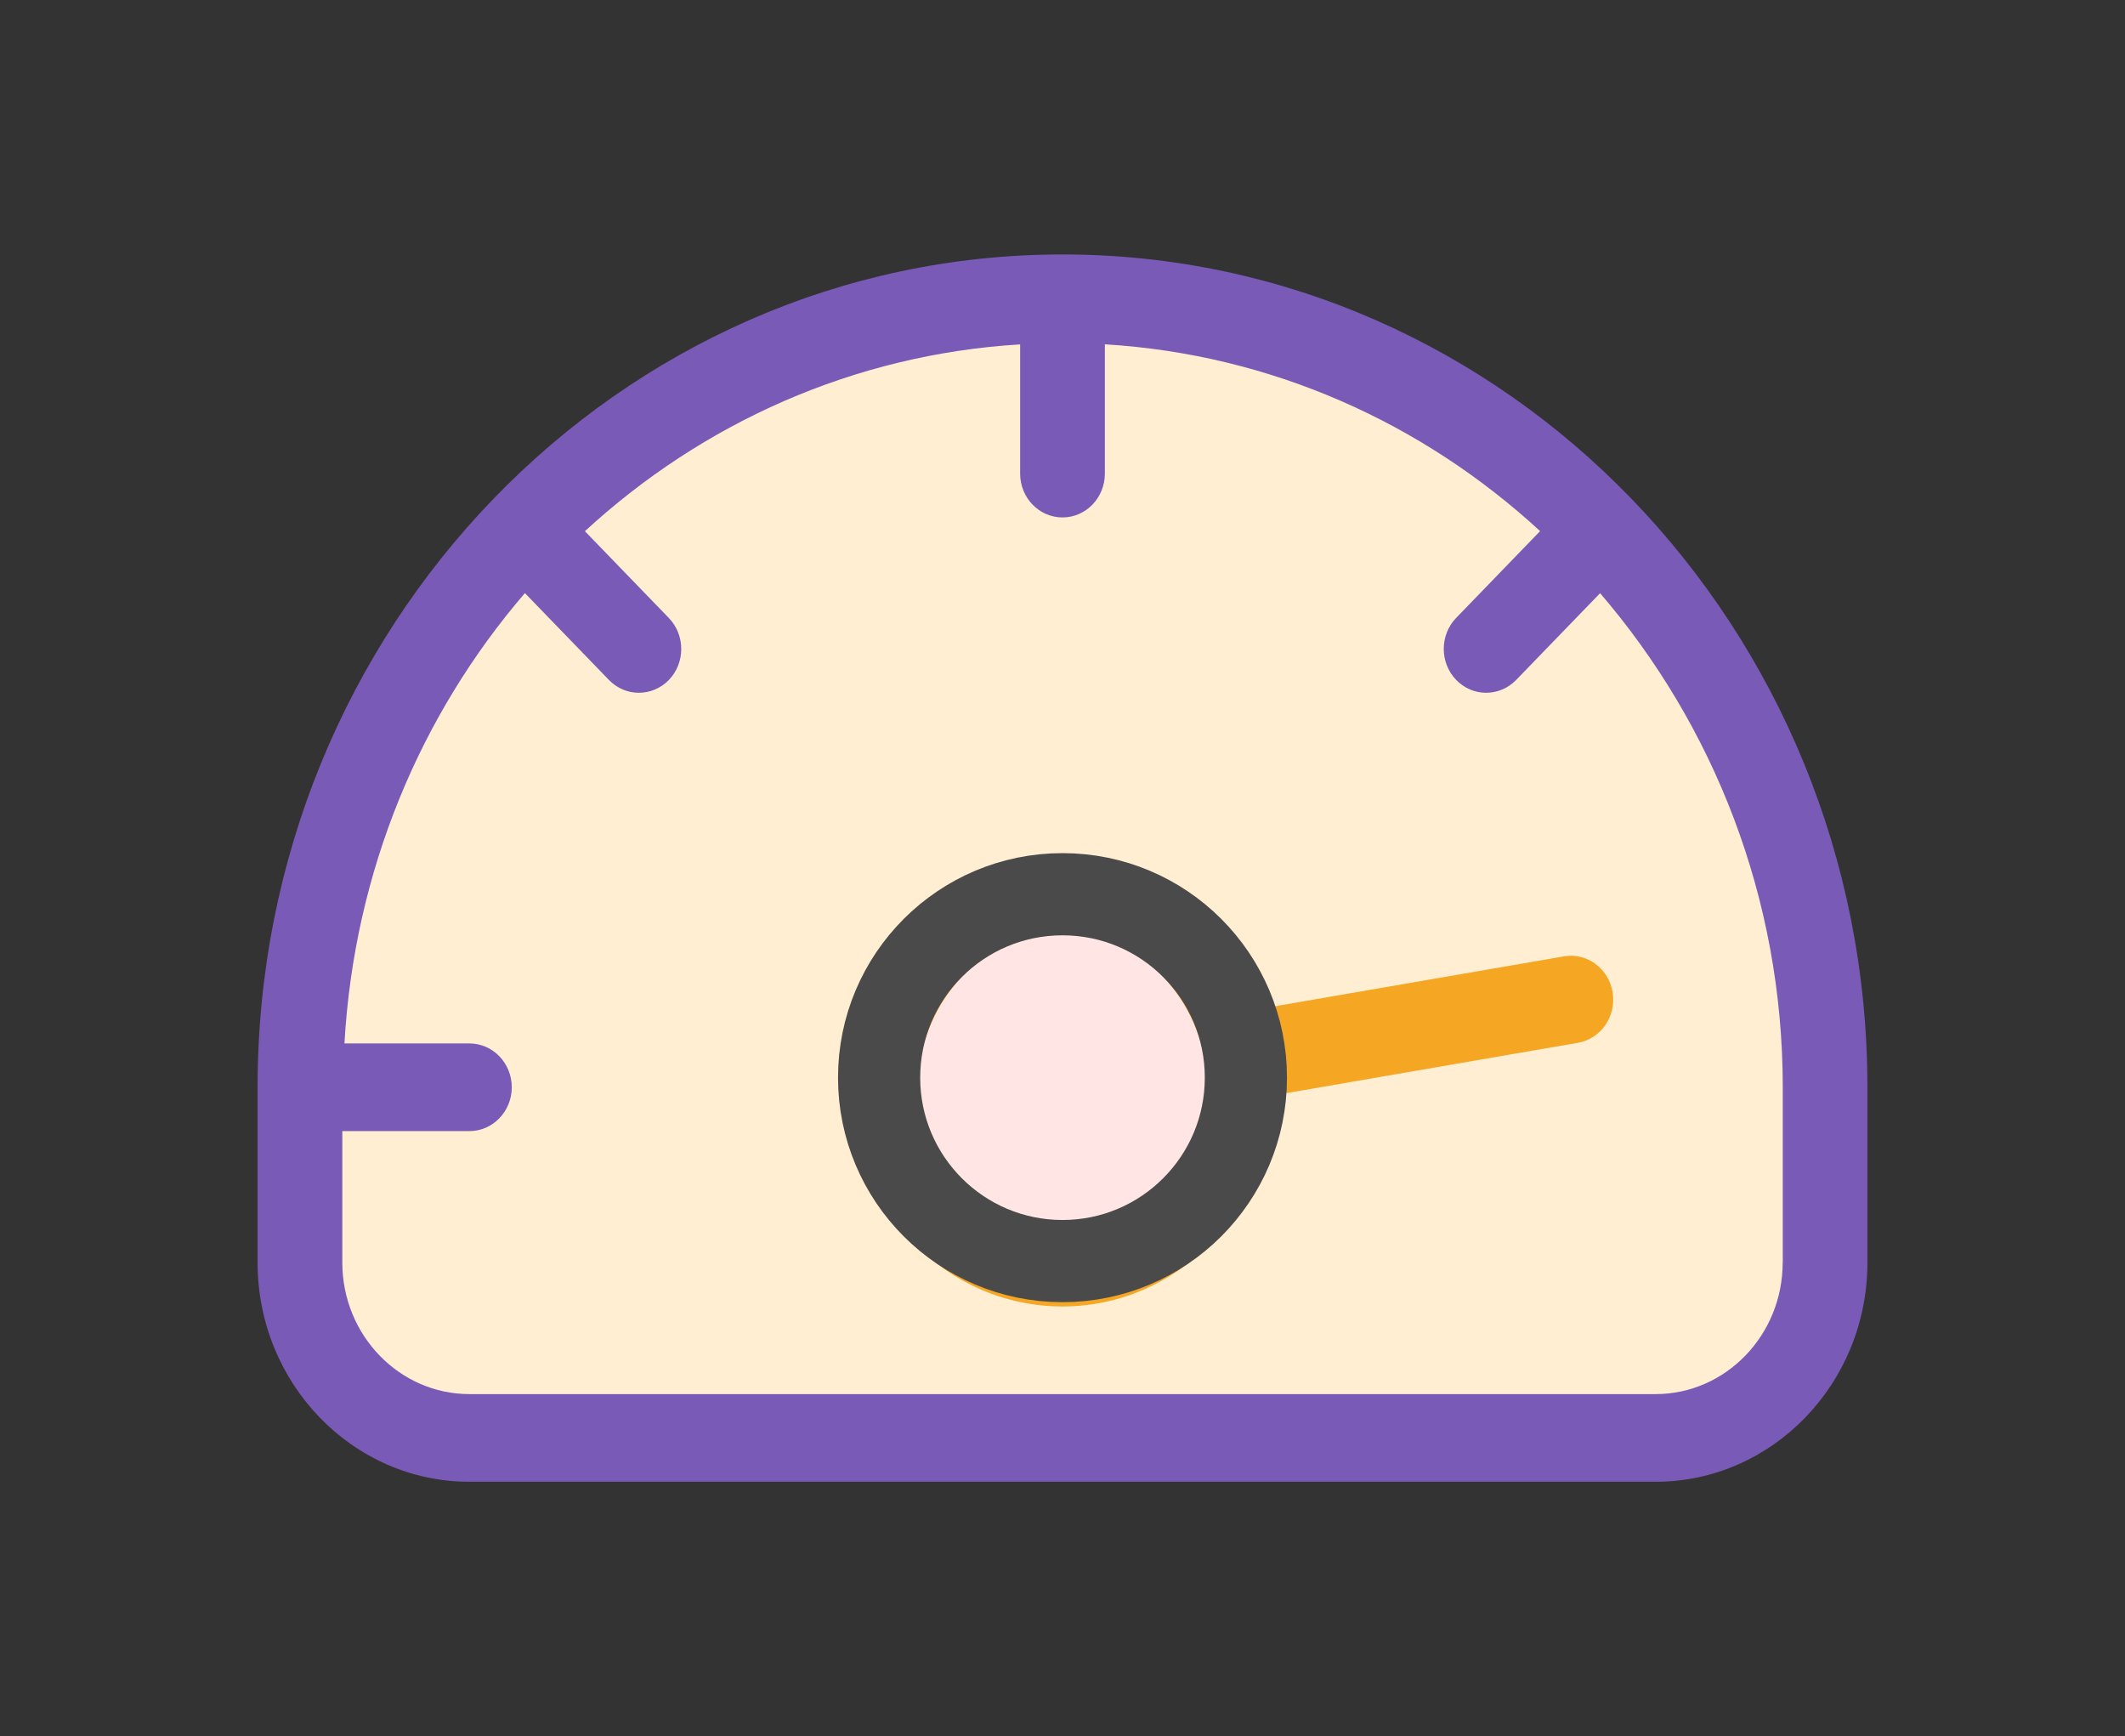
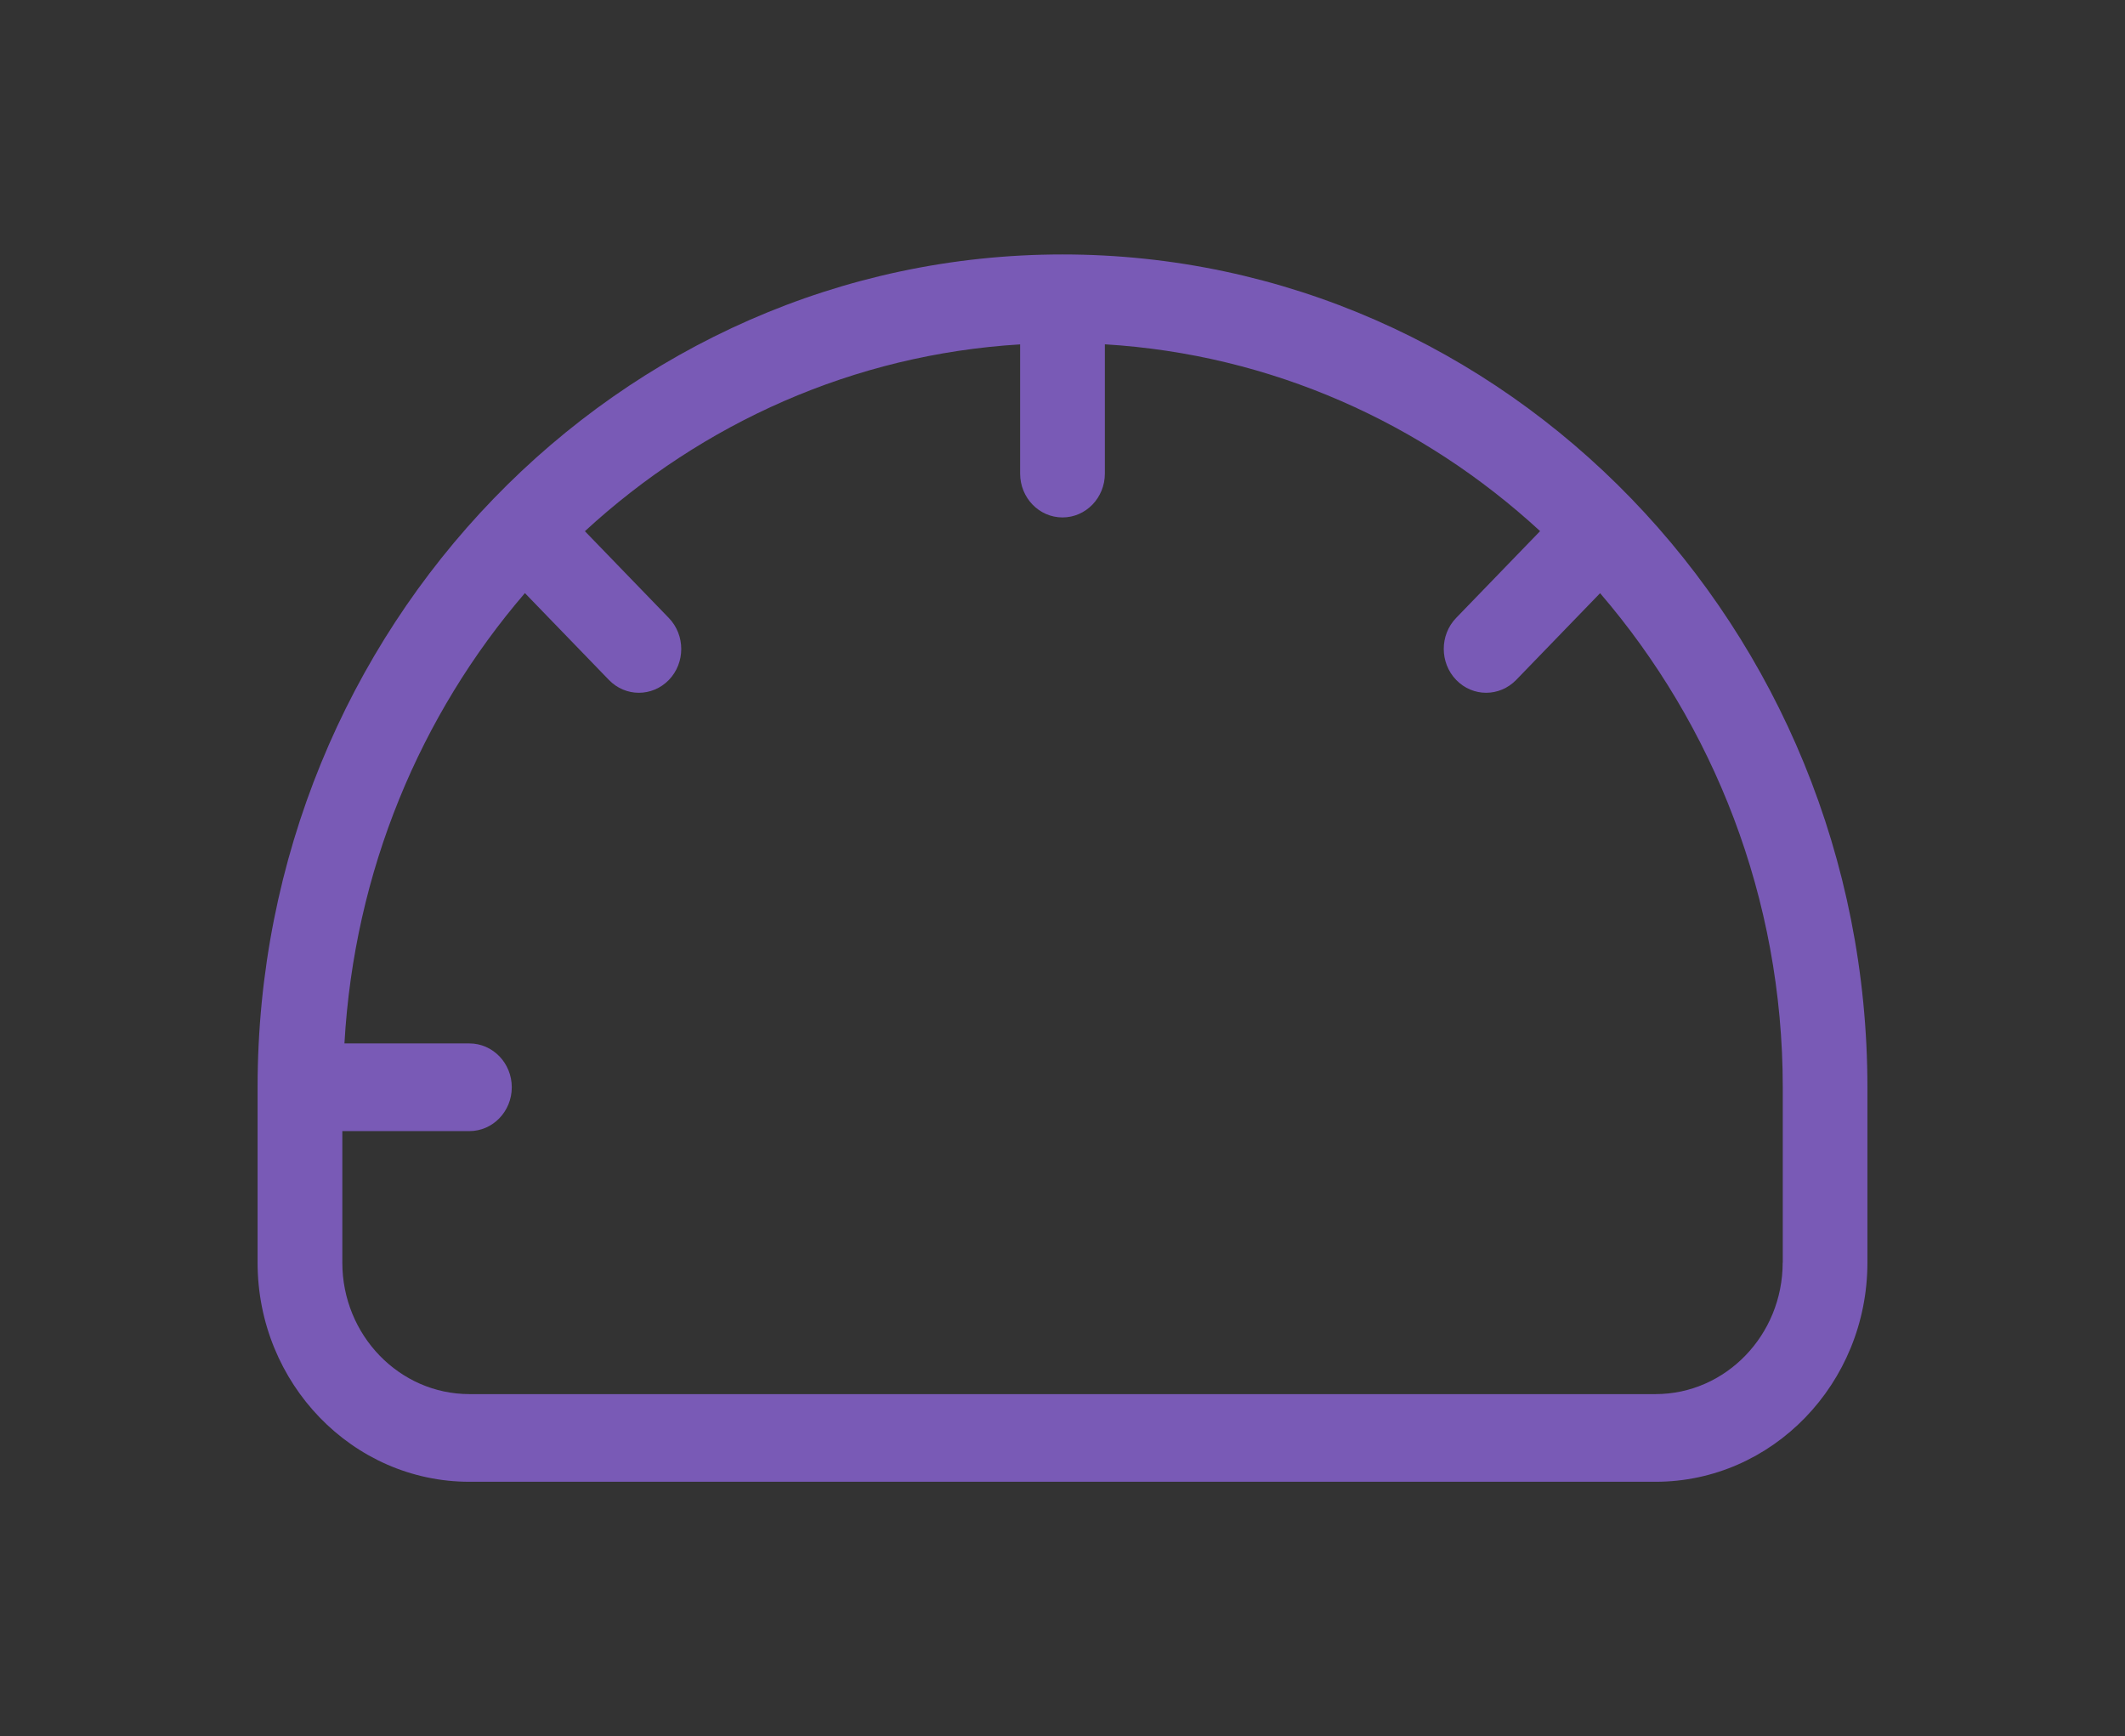
<svg xmlns="http://www.w3.org/2000/svg" width="142px" height="116px" viewBox="0 0 142 116" version="1.1">
  <rect x="0" y="0" width="142" height="116" fill="#333333" stroke="none" />
  <title>cal-landing-前列腺癌風險計算機</title>
  <desc>Created with Sketch.</desc>
  <defs />
  <g id="cal-landing-前列腺癌風險計算機" stroke="none" stroke-width="1" fill="none" fill-rule="evenodd">
    <g id="icon-前列腺癌風險計算機" transform="translate(16, 17)">
      <g id="noun_meter_1196295">
-         <path d="M6.194,72.532 C9.836,78.908 17.326,81.02 28.662,78.867 L93.674,78.867 C103.885,79.19 108.105,70.75 106.333,53.546 C103.674,27.74 85.382,2.724 55.598,4.194 C35.742,5.175 22.736,11.235 16.58,22.377 L6.194,40.172 C2.552,55.369 2.552,66.156 6.194,72.532 Z" id="Path-12" fill="#FFEED1" />
        <g id="Group" fill-rule="nonzero">
          <path d="M55,0 C25.344,0 1.213,24.963 1.213,55.643 L1.213,67.357 C1.213,75.434 7.566,82 15.368,82 L94.632,82 C102.434,82 108.787,75.434 108.787,67.357 L108.787,55.643 C108.787,24.963 84.656,0 55,0 Z M103.125,67.357 C103.125,72.201 99.315,76.143 94.632,76.143 L15.368,76.143 C10.685,76.143 6.875,72.201 6.875,67.357 L6.875,58.571 L15.368,58.571 C16.93,58.571 18.199,57.259 18.199,55.643 C18.199,54.026 16.93,52.714 15.368,52.714 L7.017,52.714 C7.668,41.193 12.101,30.738 19.076,22.626 L24.687,28.425 C25.242,28.999 25.966,29.286 26.691,29.286 C27.416,29.286 28.141,28.999 28.695,28.431 C29.799,27.288 29.799,25.432 28.695,24.29 L23.085,18.491 C30.926,11.275 41.032,6.683 52.169,6.009 L52.169,14.643 C52.169,16.259 53.437,17.571 55,17.571 C56.563,17.571 57.831,16.259 57.831,14.643 L57.831,6.004 C68.968,6.677 79.074,11.263 86.915,18.485 L81.305,24.284 C80.201,25.426 80.201,27.283 81.305,28.425 C81.859,28.999 82.584,29.286 83.309,29.286 C84.034,29.286 84.758,28.999 85.313,28.431 L90.924,22.632 C98.488,31.429 103.131,42.974 103.131,55.649 L103.131,67.357 L103.125,67.357 Z" id="Shape" fill="#795AB6" />
-           <path d="M88.506,46.898 L68.175,50.407 C66.131,44.918 61.013,41 55,41 C47.198,41 40.846,47.566 40.846,55.643 C40.846,63.72 47.198,70.286 55,70.286 C62.626,70.286 68.82,64.007 69.103,56.182 L89.435,52.673 C90.975,52.41 92.022,50.899 91.762,49.305 C91.507,47.706 90.041,46.629 88.506,46.898 Z M55,64.429 C50.318,64.429 46.507,60.487 46.507,55.643 C46.507,50.799 50.318,46.857 55,46.857 C59.207,46.857 62.683,50.043 63.351,54.202 C63.43,54.676 63.493,55.151 63.493,55.643 C63.493,60.487 59.682,64.429 55,64.429 Z" id="Shape" fill="#F5A623" />
        </g>
      </g>
-       <ellipse id="Oval-10" stroke="#FFE6E4" stroke-width="1.445" fill="#FFE6E4" cx="55" cy="56" rx="9" ry="10" />
-       <circle id="Oval-2" stroke="#4A4A4A" stroke-width="5.491" cx="55" cy="55" r="12.255" />
-       <path d="" id="Path-11" stroke="#979797" stroke-width="1.445" />
    </g>
  </g>
</svg>